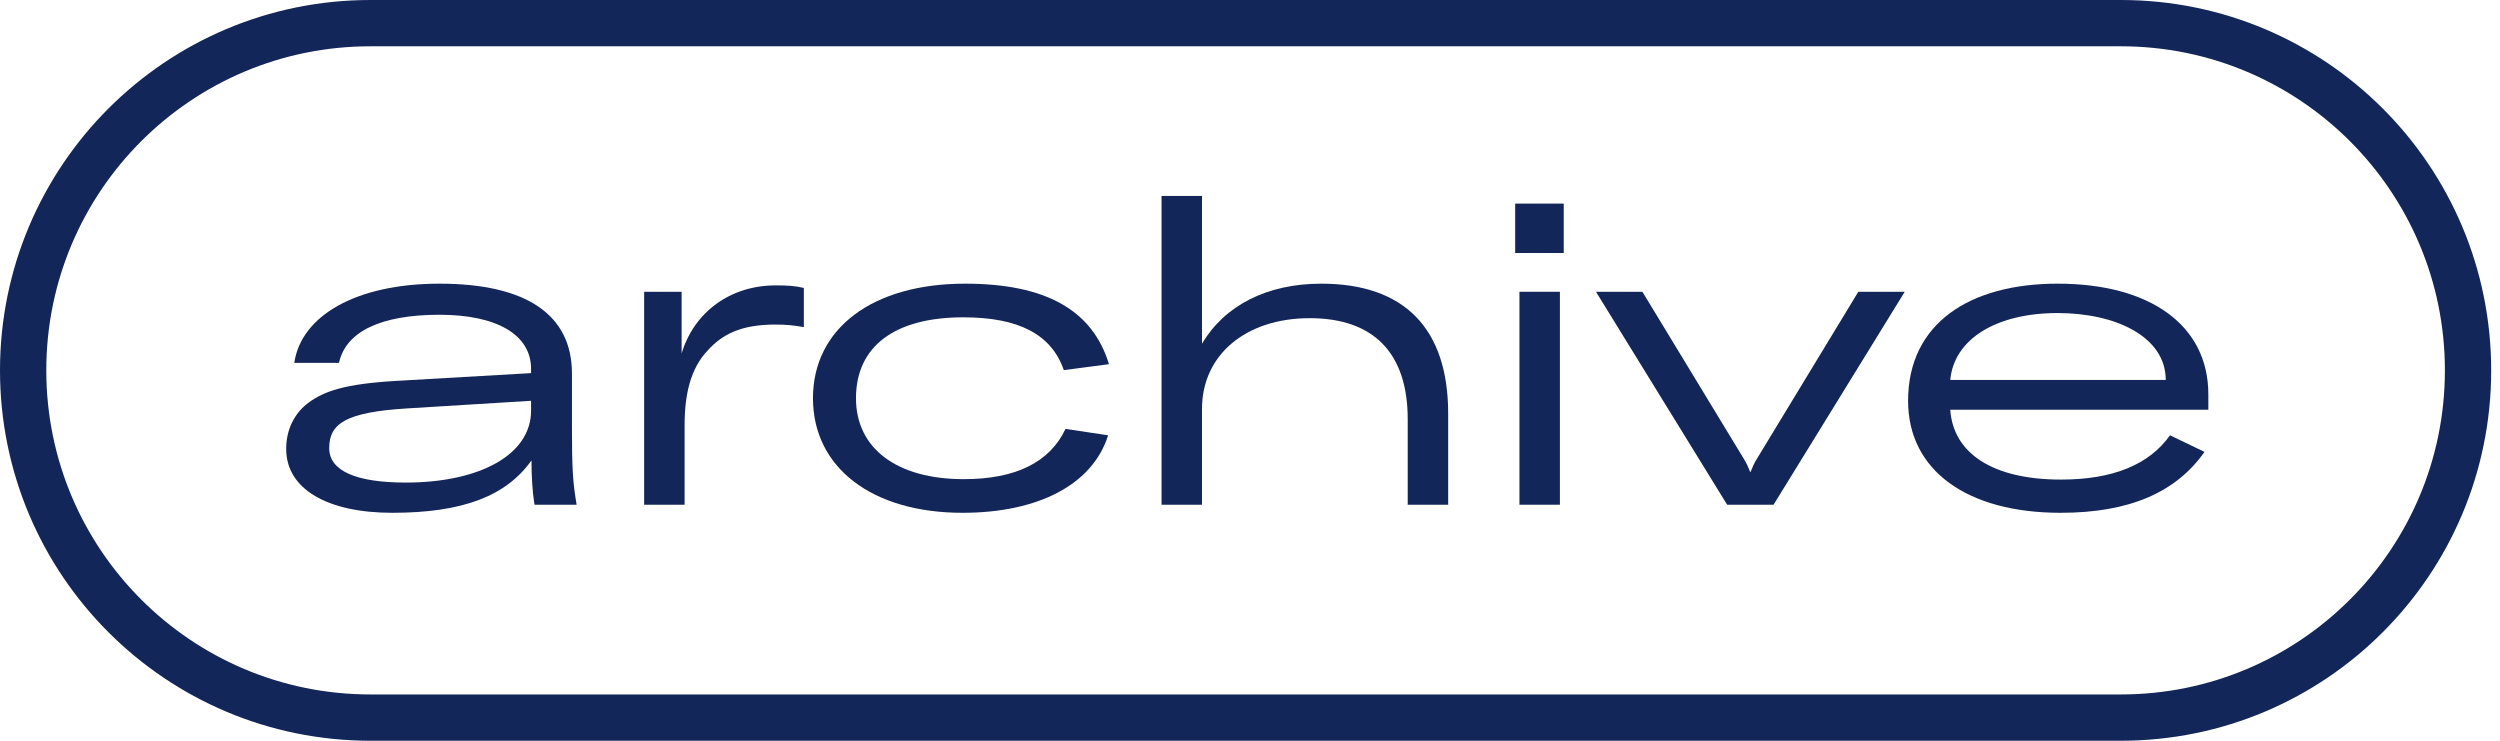
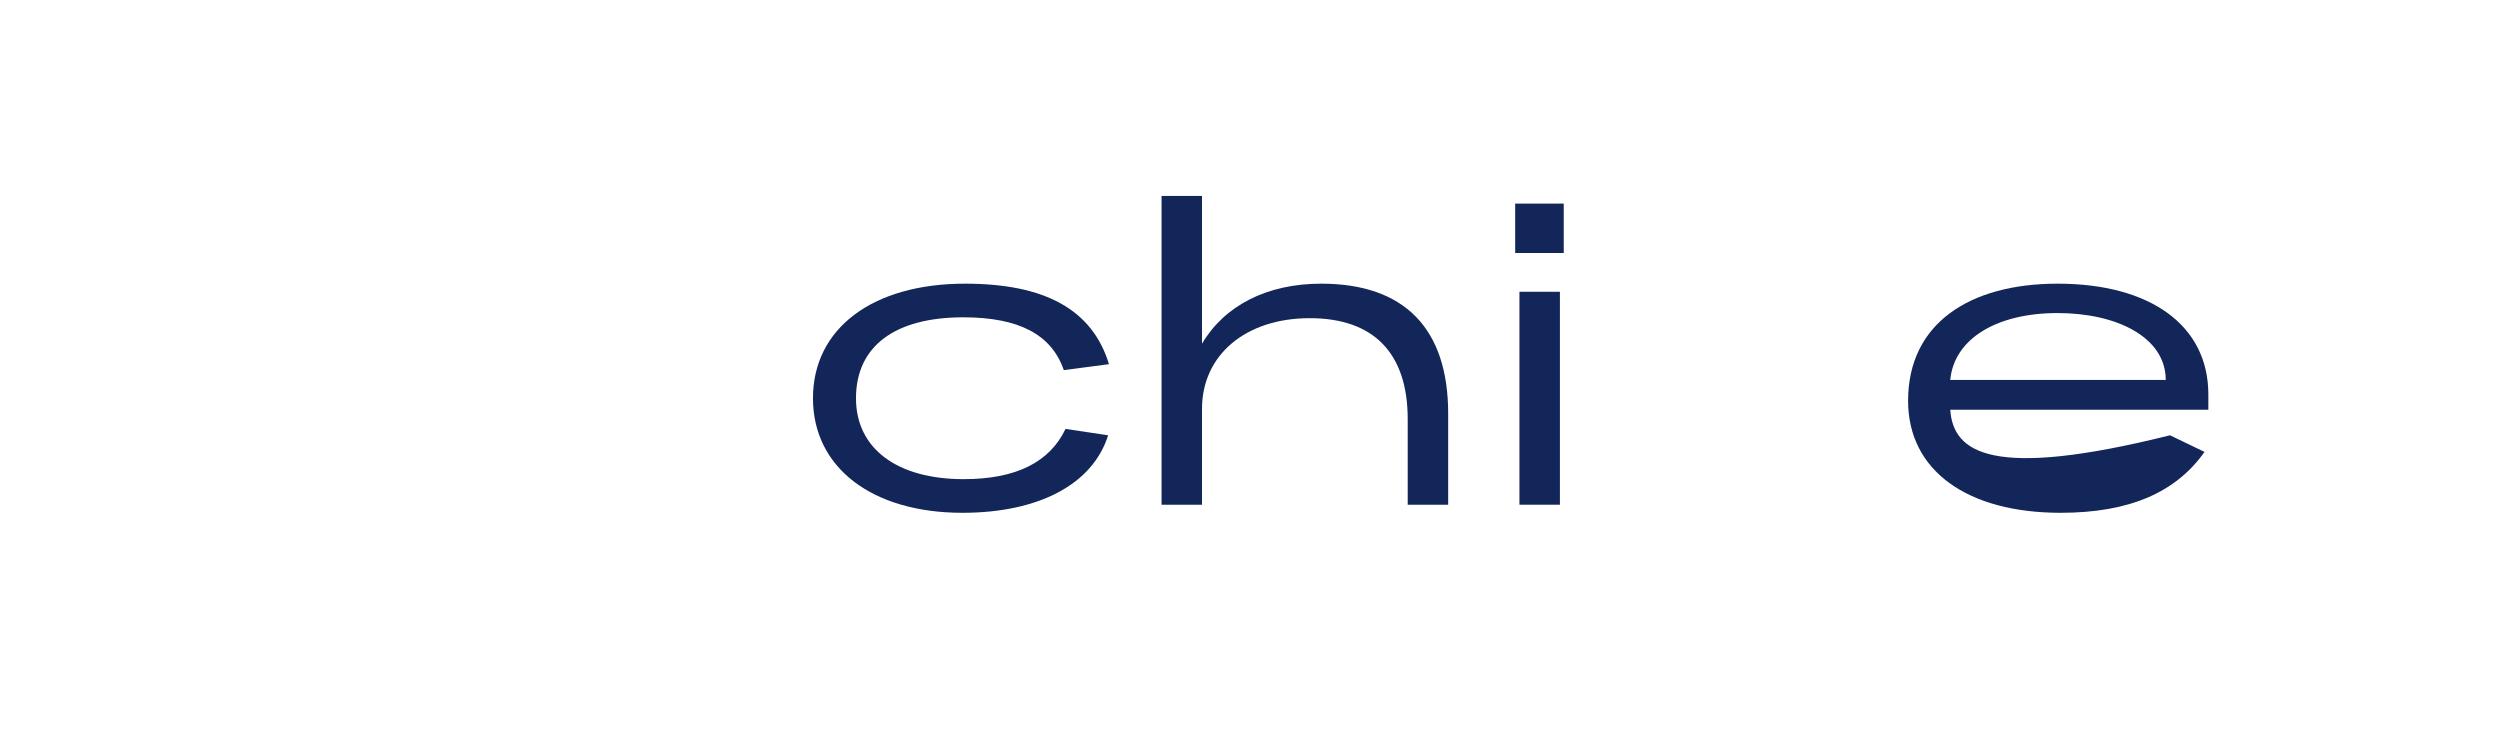
<svg xmlns="http://www.w3.org/2000/svg" width="216" height="64" viewBox="0 0 216 64" fill="none">
-   <path d="M33.889 44.306C40.034 44.306 43.75 42.834 45.921 39.78C45.921 41.142 45.995 42.429 46.179 43.607H49.822C49.49 41.694 49.417 40.442 49.417 36.983V32.273C49.417 27.195 45.48 24.509 37.973 24.509C30.724 24.509 26.014 27.306 25.425 31.354H29.289C29.878 28.631 32.932 27.195 37.973 27.195C42.941 27.195 45.884 28.925 45.884 31.869V32.237L34.404 32.899C29.73 33.157 28.001 33.819 26.676 34.776C25.425 35.696 24.726 37.131 24.726 38.787C24.726 42.282 28.332 44.306 33.889 44.306ZM35.066 41.694C30.798 41.694 28.443 40.7 28.443 38.713C28.443 36.579 29.914 35.622 35.103 35.291L45.884 34.629V35.475C45.884 39.339 41.358 41.694 35.066 41.694Z" fill="#132659" />
-   <path d="M58.892 25.209H55.654V43.607H59.15V36.726C59.15 34.077 59.665 31.832 61.137 30.287C62.425 28.851 64.08 28.042 66.987 28.042C67.981 28.042 68.606 28.116 69.453 28.263V24.877C68.68 24.693 68.018 24.657 67.024 24.657C63.087 24.657 59.959 26.975 58.892 30.544V25.209Z" fill="#132659" />
  <path d="M83.157 44.306C89.743 44.306 94.416 41.841 95.741 37.609L92.061 37.057C90.7 39.927 87.793 41.399 83.267 41.399C77.49 41.399 73.957 38.75 73.957 34.408C73.957 29.919 77.306 27.416 83.23 27.416C88.014 27.416 90.847 28.888 91.914 31.979L95.815 31.464C94.38 26.754 90.295 24.509 83.377 24.509C75.392 24.509 70.241 28.373 70.241 34.408C70.241 40.406 75.356 44.306 83.157 44.306Z" fill="#132659" />
  <path d="M103.853 43.607V35.328C103.853 30.654 107.644 27.49 113.163 27.49C118.683 27.49 121.626 30.507 121.626 36.211V43.607H125.122V35.732C125.122 28.373 121.332 24.509 114.157 24.509C109.483 24.509 105.804 26.386 103.853 29.698V16.929H100.358V43.607H103.853Z" fill="#132659" />
  <path d="M135.107 21.86V17.591H130.912V21.86H135.107ZM134.776 43.607V25.209H131.28V43.607H134.776Z" fill="#132659" />
-   <path d="M153.236 43.607L164.57 25.209H160.559L151.801 39.633C151.544 40.038 151.397 40.406 151.249 40.774H151.213C151.065 40.406 150.918 40.038 150.661 39.633L141.903 25.209H137.892L149.225 43.607H153.236Z" fill="#132659" />
-   <path d="M190.801 34.077C190.801 28.116 185.797 24.509 177.775 24.509C170.195 24.509 164.859 27.931 164.859 34.629C164.859 40.663 169.974 44.306 178.033 44.306C183.994 44.306 188.005 42.54 190.47 39.044L187.489 37.609C185.686 40.148 182.559 41.436 178.069 41.436C172.145 41.436 168.76 39.154 168.502 35.401H190.801V34.077ZM168.502 32.825C168.833 29.293 172.476 27.048 177.775 27.048C182.853 27.048 187.085 29.109 187.121 32.789V32.825H168.502Z" fill="#132659" />
-   <path d="M32 2H183.239C199.808 2 213.239 15.431 213.239 32C213.239 48.569 199.808 62 183.239 62H32C15.431 62 2 48.569 2 32C2 15.431 15.431 2 32 2Z" stroke="#132659" stroke-width="4" />
+   <path d="M190.801 34.077C190.801 28.116 185.797 24.509 177.775 24.509C170.195 24.509 164.859 27.931 164.859 34.629C164.859 40.663 169.974 44.306 178.033 44.306C183.994 44.306 188.005 42.54 190.47 39.044L187.489 37.609C172.145 41.436 168.76 39.154 168.502 35.401H190.801V34.077ZM168.502 32.825C168.833 29.293 172.476 27.048 177.775 27.048C182.853 27.048 187.085 29.109 187.121 32.789V32.825H168.502Z" fill="#132659" />
</svg>